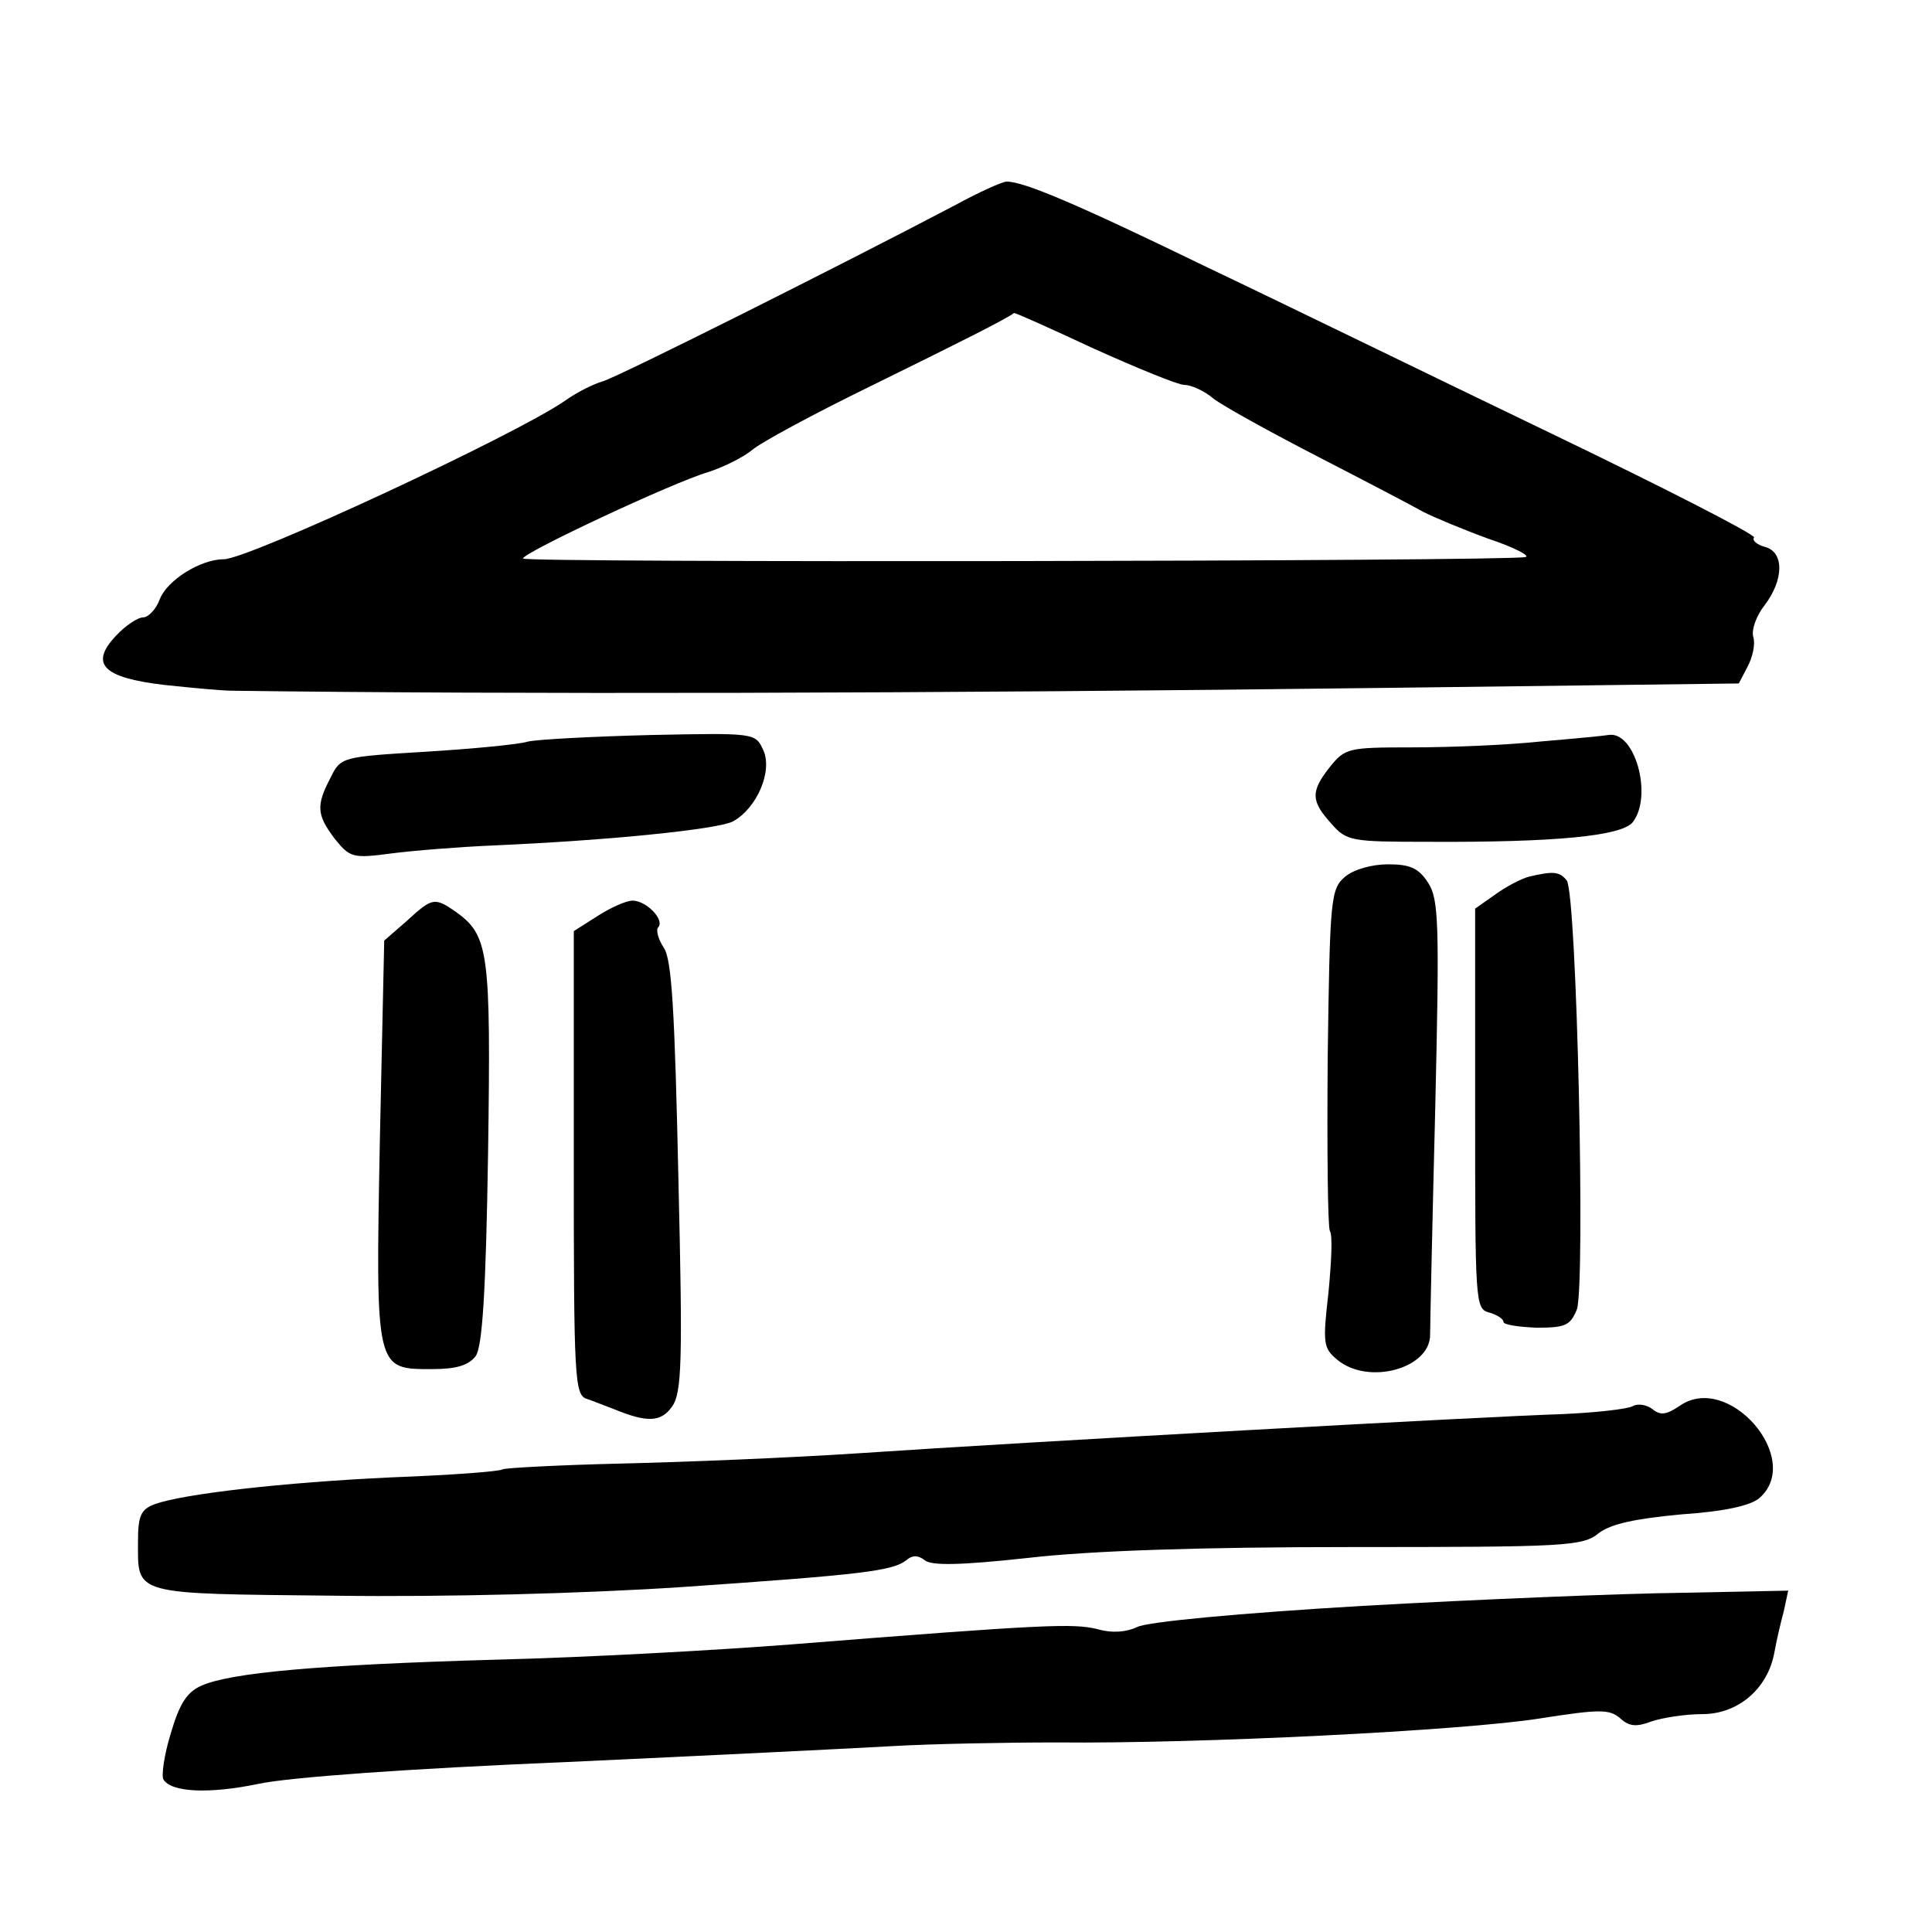
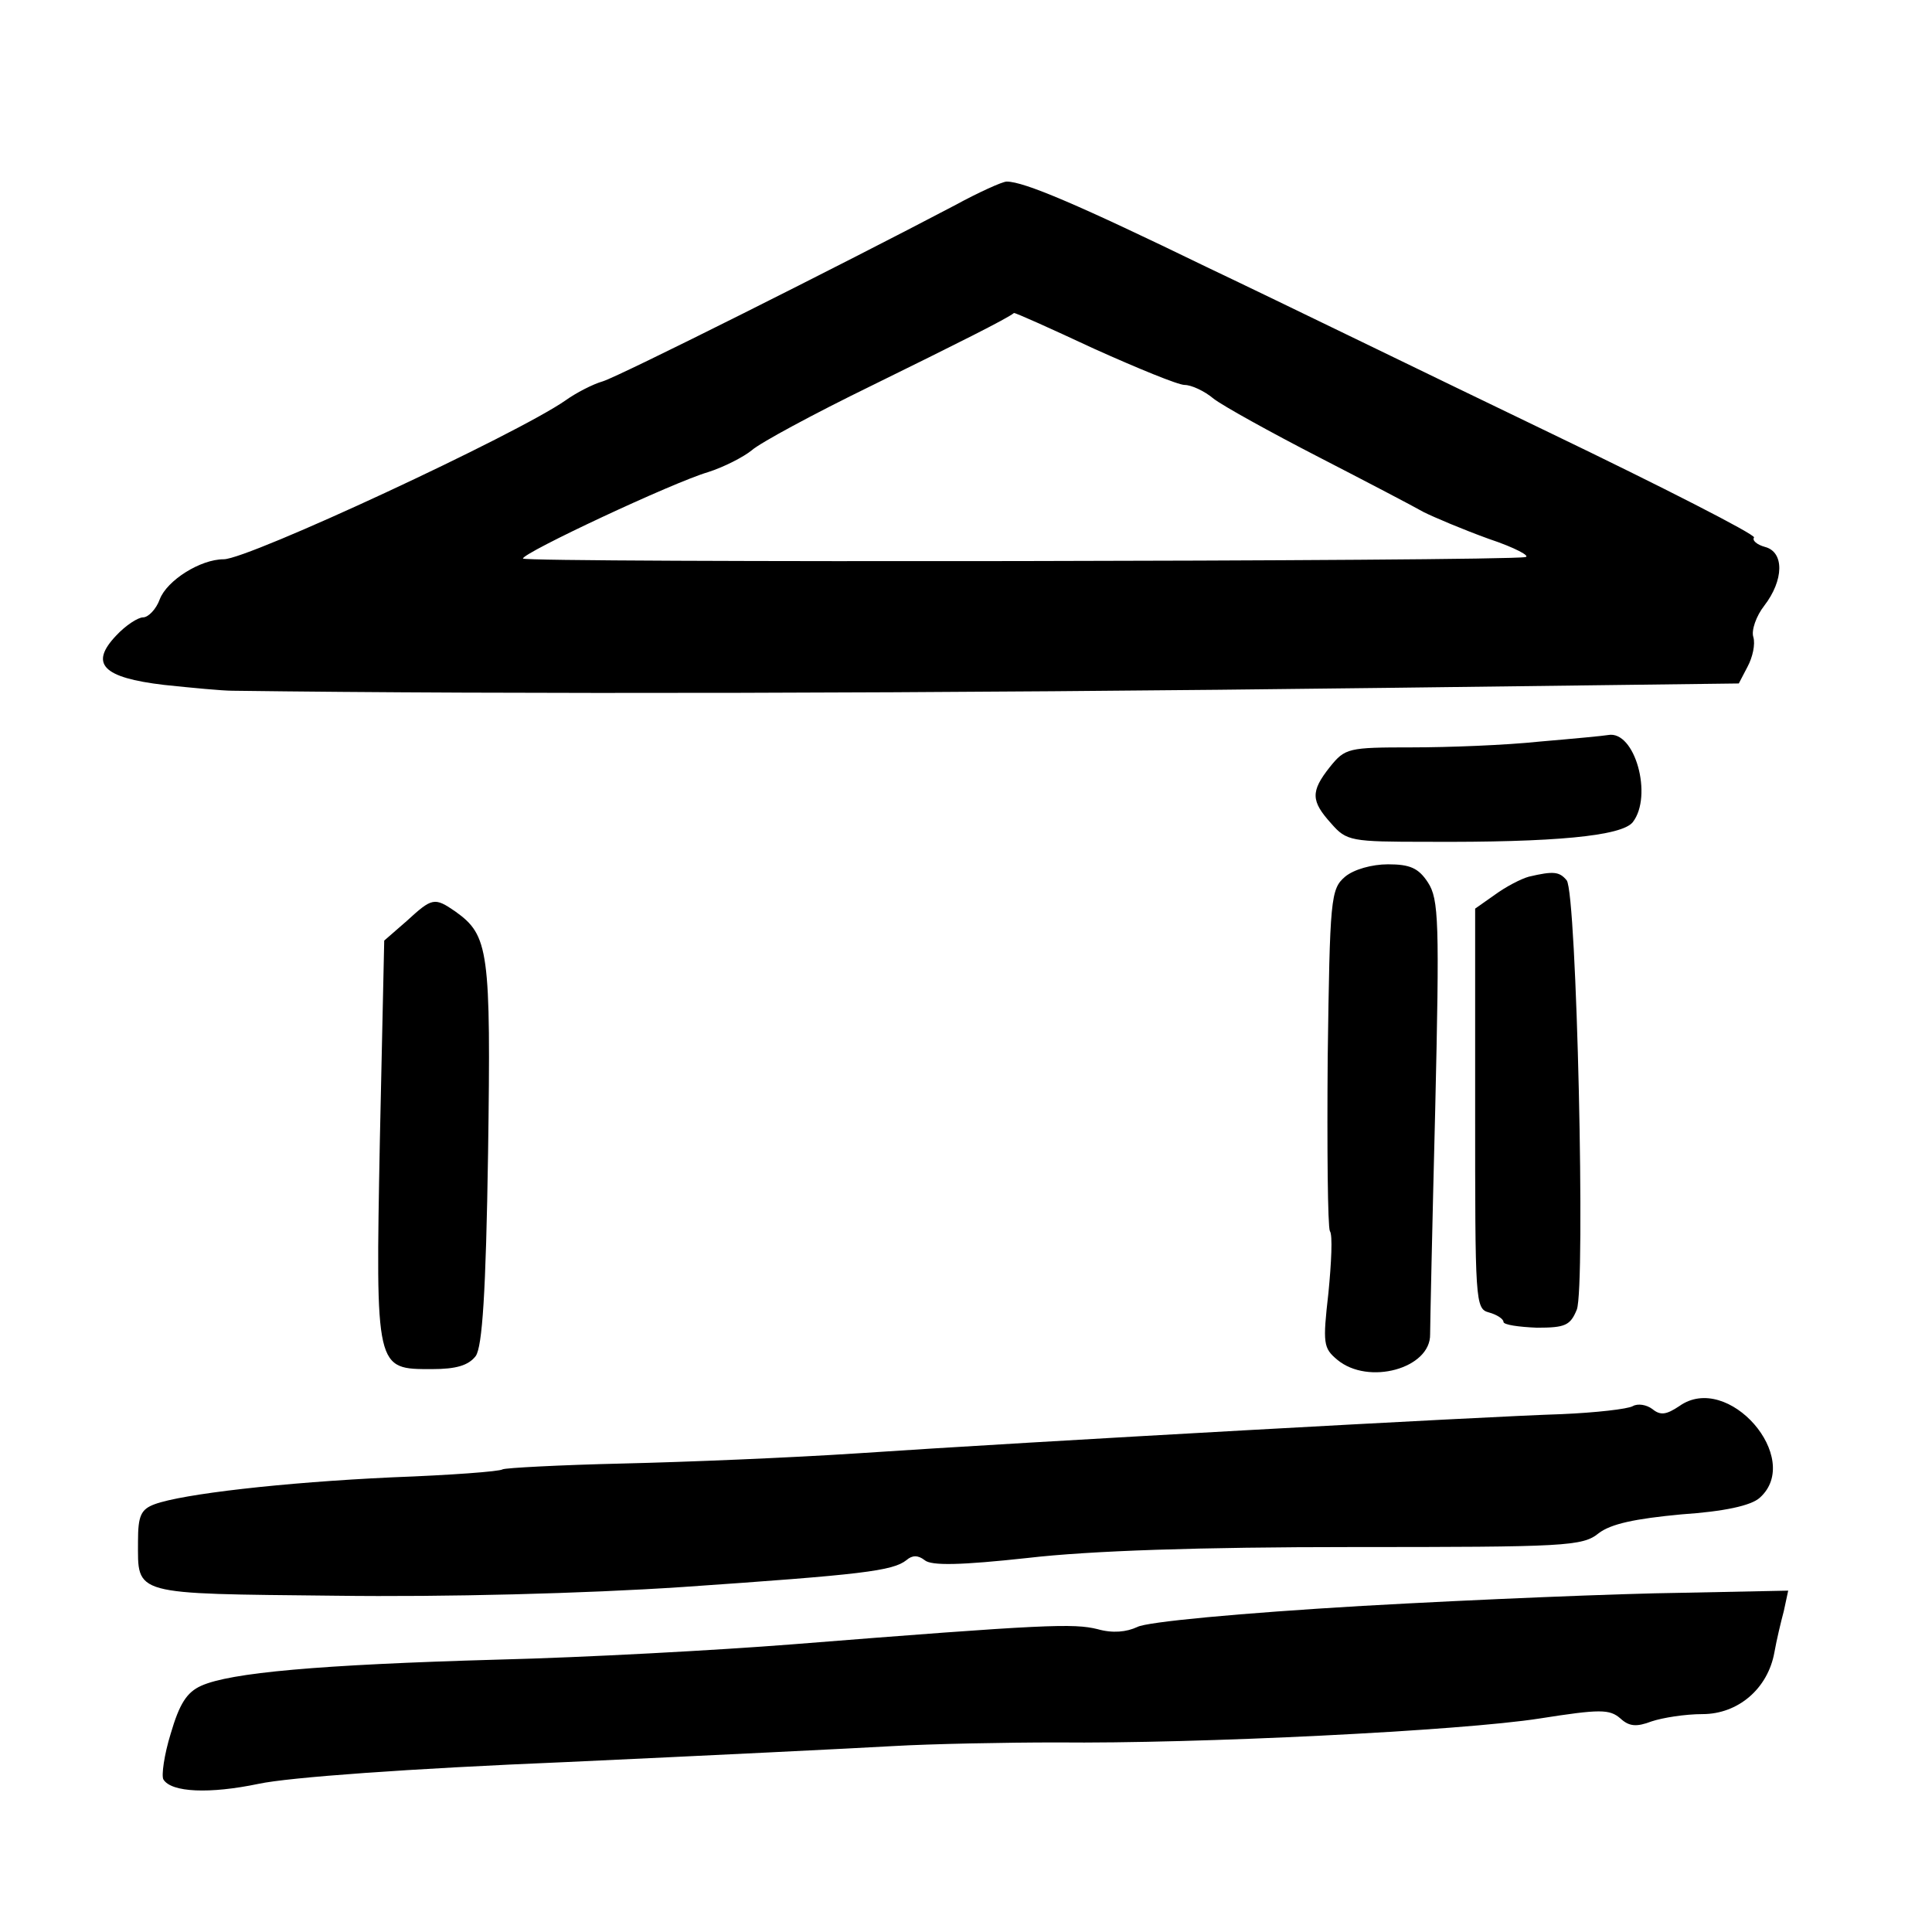
<svg xmlns="http://www.w3.org/2000/svg" version="1.0" width="266pt" height="266pt" viewBox="0 0 266 266" preserveAspectRatio="xMidYMid meet">
  <g transform="translate(0,266) scale(0.1,-0.1)" fill="#000000" stroke="none">
    <path d="M1314 2377 c-154 -81 -461 -235 -484 -242 -14 -4 -37 -16 -51 -26 -67 -47 -437 -219 -471 -219 -32 0 -78 -29 -88 -55 -5 -14 -16 -25 -23 -25 -7 0 -24 -11 -37 -25 -37 -39 -19 -58 66 -68 38 -4 80 -8 94 -8 376 -5 959 -4 1594 4 l480 6 12 23 c7 13 11 31 8 41 -3 9 4 29 15 43 27 35 28 74 1 81 -11 3 -18 9 -15 13 2 4 -125 69 -283 145 -158 76 -369 179 -470 227 -177 86 -252 118 -276 118 -6 0 -39 -15 -72 -33z m192 -197 c60 -27 116 -50 125 -50 9 0 27 -8 40 -19 13 -10 78 -46 144 -80 66 -34 131 -68 145 -76 14 -7 54 -24 90 -37 36 -12 58 -24 50 -25 -30 -6 -1380 -8 -1380 -2 0 8 207 105 255 119 22 7 49 21 60 30 11 10 85 50 165 89 118 58 186 92 196 100 1 1 50 -21 110 -49z" />
-     <path d="M727 1639 c-13 -4 -76 -10 -141 -14 -115 -7 -117 -7 -131 -36 -20 -38 -19 -51 6 -84 21 -26 25 -27 78 -20 31 4 94 9 141 11 159 7 307 22 329 33 33 18 55 69 42 98 -11 24 -11 24 -156 21 -79 -2 -155 -6 -168 -9z" />
    <path d="M2120 1639 c-47 -5 -126 -8 -176 -8 -88 0 -92 -1 -113 -27 -27 -34 -26 -47 2 -78 21 -24 27 -25 132 -25 176 -1 268 8 283 27 28 36 3 127 -34 120 -5 -1 -47 -5 -94 -9z" />
    <path d="M1852 1453 c-20 -17 -21 -30 -24 -248 -1 -126 0 -234 3 -240 4 -5 2 -44 -2 -85 -8 -70 -7 -76 12 -92 43 -36 129 -12 128 35 0 12 3 151 7 309 6 259 5 290 -10 313 -13 20 -25 25 -55 25 -22 0 -47 -7 -59 -17z" />
    <path d="M2105 1453 c-11 -3 -32 -14 -47 -25 l-27 -19 0 -275 c0 -266 0 -276 19 -281 11 -3 20 -9 20 -13 0 -4 21 -7 46 -8 39 0 46 3 55 25 12 32 0 574 -14 591 -10 12 -18 13 -52 5z" />
    <path d="M560 1392 l-31 -27 -6 -275 c-6 -318 -6 -315 72 -315 33 0 50 5 60 18 9 13 14 86 17 280 4 279 1 299 -45 332 -29 20 -32 19 -67 -13z" />
-     <path d="M823 1399 l-33 -21 0 -319 c0 -296 1 -320 18 -325 9 -3 26 -10 37 -14 46 -19 65 -18 80 3 14 19 15 62 9 316 -5 228 -9 300 -20 316 -8 12 -11 25 -8 28 10 10 -16 37 -35 37 -9 0 -31 -10 -48 -21z" />
    <path d="M2312 724 c-18 -12 -26 -13 -37 -4 -8 6 -20 8 -27 4 -7 -4 -51 -9 -98 -11 -100 -3 -733 -38 -970 -54 -91 -6 -236 -12 -323 -14 -86 -2 -161 -6 -165 -8 -4 -3 -72 -8 -152 -11 -151 -7 -289 -23 -327 -37 -19 -7 -23 -16 -23 -51 0 -75 -10 -72 272 -75 151 -2 343 3 478 12 247 17 289 22 308 37 8 7 16 7 25 0 9 -8 50 -7 142 3 86 10 237 15 446 15 294 0 318 1 340 19 17 13 50 20 114 26 59 4 96 12 108 23 60 54 -44 174 -111 126z" />
    <path d="M1876 449 c-170 -10 -297 -22 -310 -29 -15 -7 -34 -9 -55 -3 -33 8 -69 7 -421 -21 -102 -8 -284 -18 -405 -21 -247 -7 -368 -18 -408 -36 -20 -9 -30 -25 -42 -66 -9 -29 -13 -58 -10 -63 11 -18 64 -20 131 -6 42 9 207 21 424 30 195 9 398 19 450 22 52 3 154 5 225 5 193 -2 557 16 665 33 83 13 96 13 111 0 12 -11 22 -12 43 -4 15 5 46 10 70 10 49 0 90 35 99 85 3 17 9 42 13 57 l6 28 -148 -3 c-82 -1 -279 -9 -438 -18z" />
  </g>
</svg>